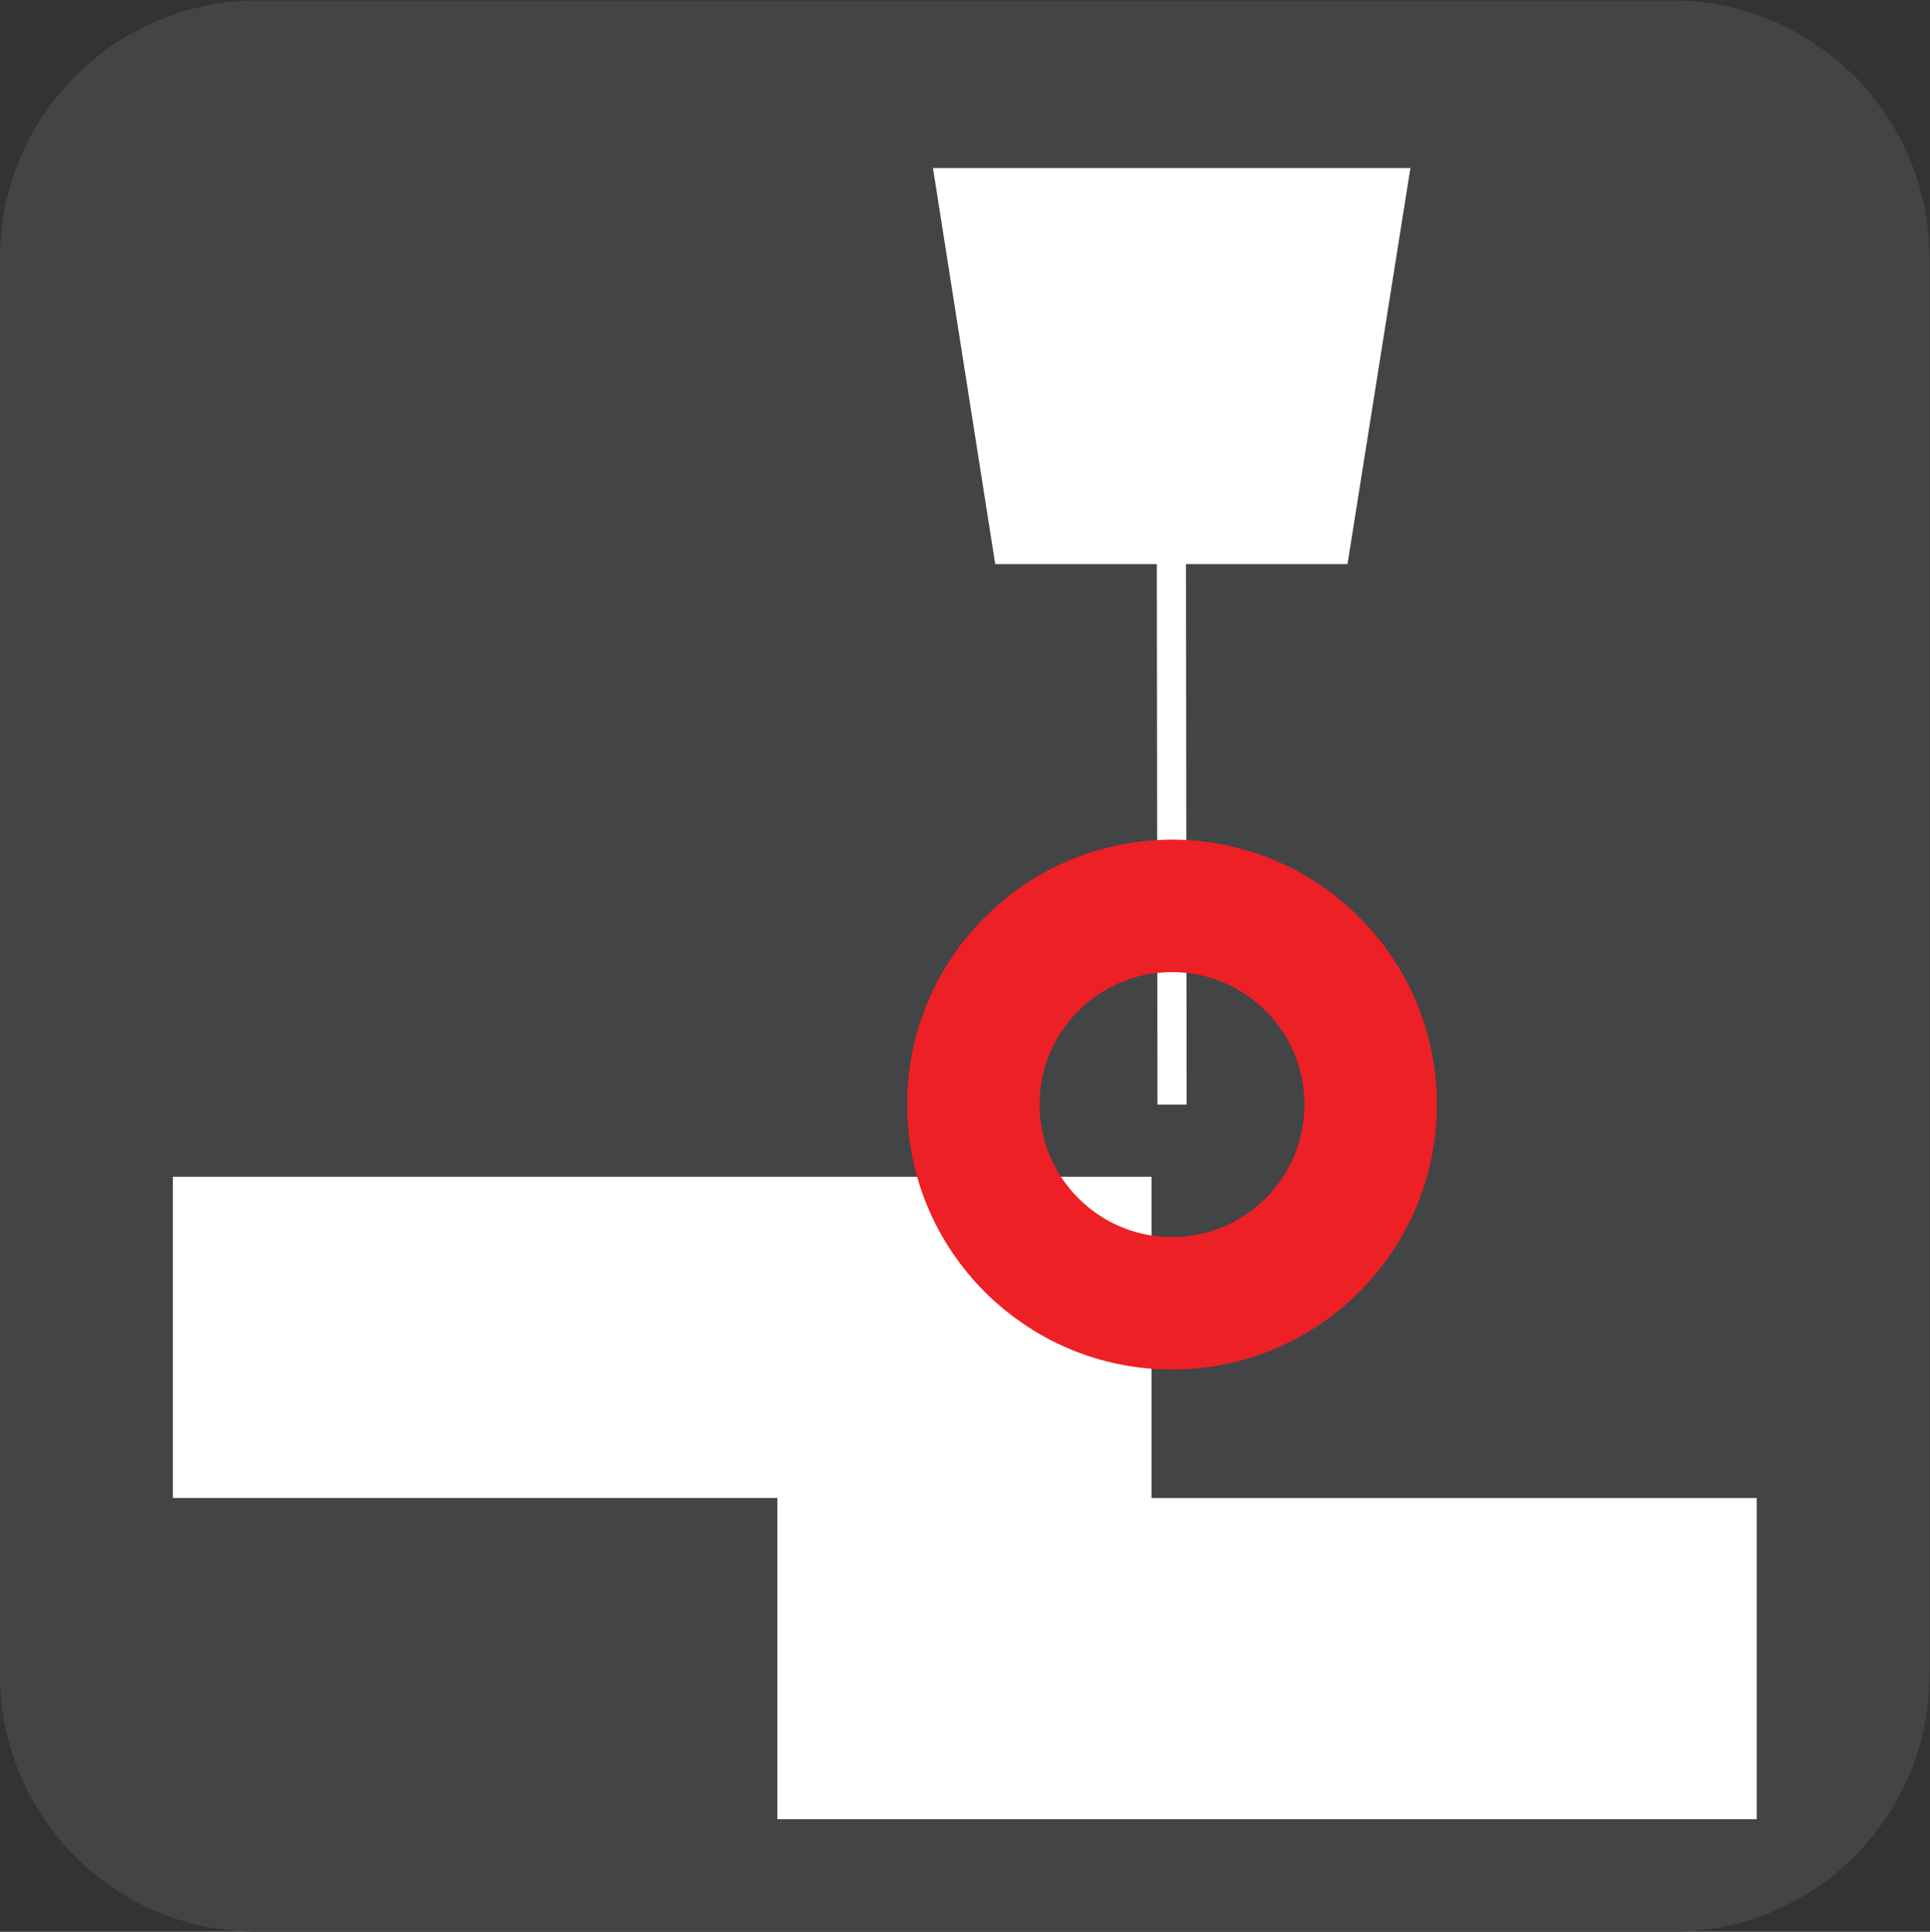
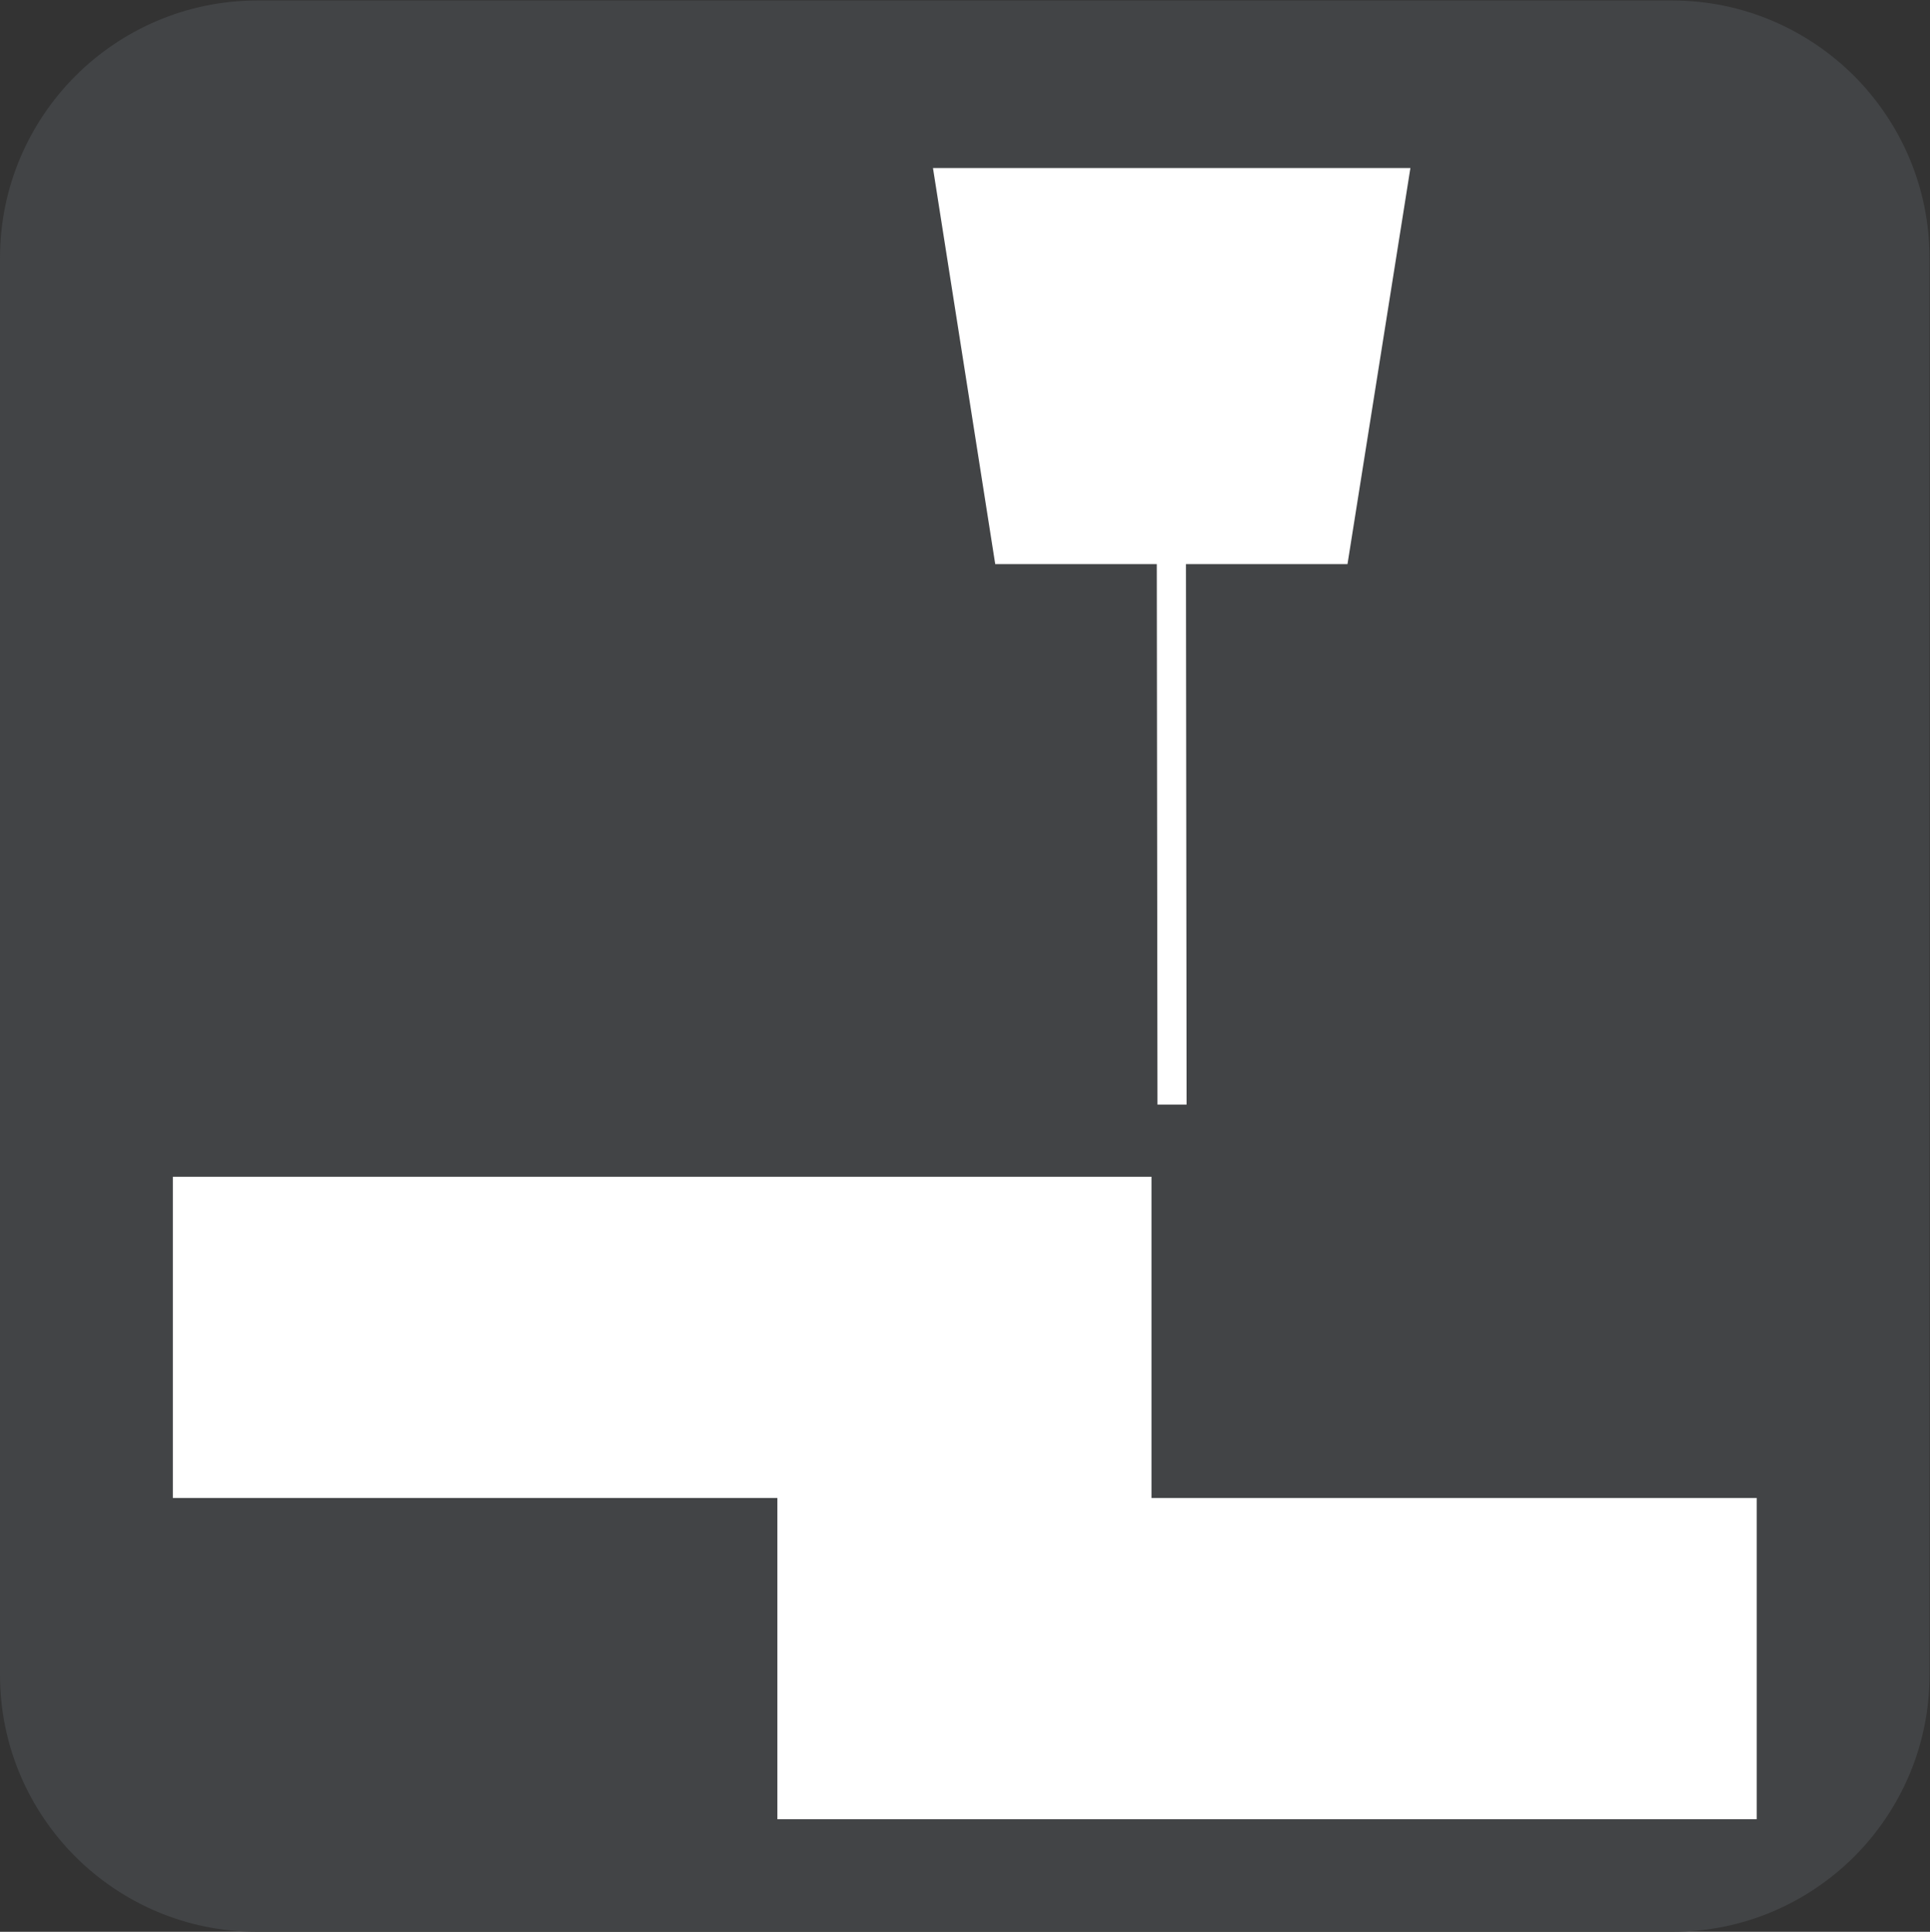
<svg xmlns="http://www.w3.org/2000/svg" xmlns:ns1="http://sodipodi.sourceforge.net/DTD/sodipodi-0.dtd" xmlns:ns2="http://www.inkscape.org/namespaces/inkscape" version="1.1" id="svg2" xml:space="preserve" width="38.853" height="38.88" viewBox="0 0 38.853 38.88" ns1:docname="secured..eps">
  <rect x="0" y="0" width="38.853" height="38.88" fill="#333333" stroke="none" />
  <defs id="defs6" />
  <ns1:namedview pagecolor="#ffffff" bordercolor="#666666" borderopacity="1" objecttolerance="10" gridtolerance="10" guidetolerance="10" ns2:pageopacity="0" ns2:pageshadow="2" ns2:window-width="640" ns2:window-height="480" id="namedview4" />
  <g id="g10" ns2:groupmode="layer" ns2:label="ink_ext_XXXXXX" transform="matrix(1.333,0,0,-1.333,0,38.88)">
    <g id="g12" transform="scale(0.1)">
      <path d="M 252.602,291.602 H 38.801 C 17.355,291.543 0,274.145 0,252.699 V 38.801 C 0,17.371 17.371,0 38.801,0 V 0 H 252.602 c 21.425,0 38.796,17.371 38.796,38.801 v 0 213.898 c 0,21.446 -17.351,38.844 -38.796,38.903" style="fill:#424446;fill-opacity:1;fill-rule:nonzero;stroke:none" id="path14" />
      <path d="M 173.898,65.5 V 114 H 26.102 V 65.5 H 117.398 V 17 h 147.903 v 48.5 h -91.403" style="fill:#ffffff;fill-opacity:1;fill-rule:evenodd;stroke:none" id="path16" />
      <path d="m 213,266.301 h -72.102 l 9.403,-59.801 h 24.398 l 0.102,-81.602 h 4.398 L 179.102,206.5 H 203.5 l 9.5,59.801" style="fill:#ffffff;fill-opacity:1;fill-rule:nonzero;stroke:none" id="path18" />
-       <path d="m 177,154.898 c 16.57,0 30,-13.429 30,-30 0,-16.566 -13.43,-30 -30,-30 -16.57,0 -30,13.434 -30,30 0,16.571 13.43,30 30,30 z" style="fill:none;stroke:#ed2026;stroke-width:20;stroke-linecap:butt;stroke-linejoin:miter;stroke-miterlimit:10;stroke-dasharray:none;stroke-opacity:1" id="path20" />
    </g>
  </g>
</svg>